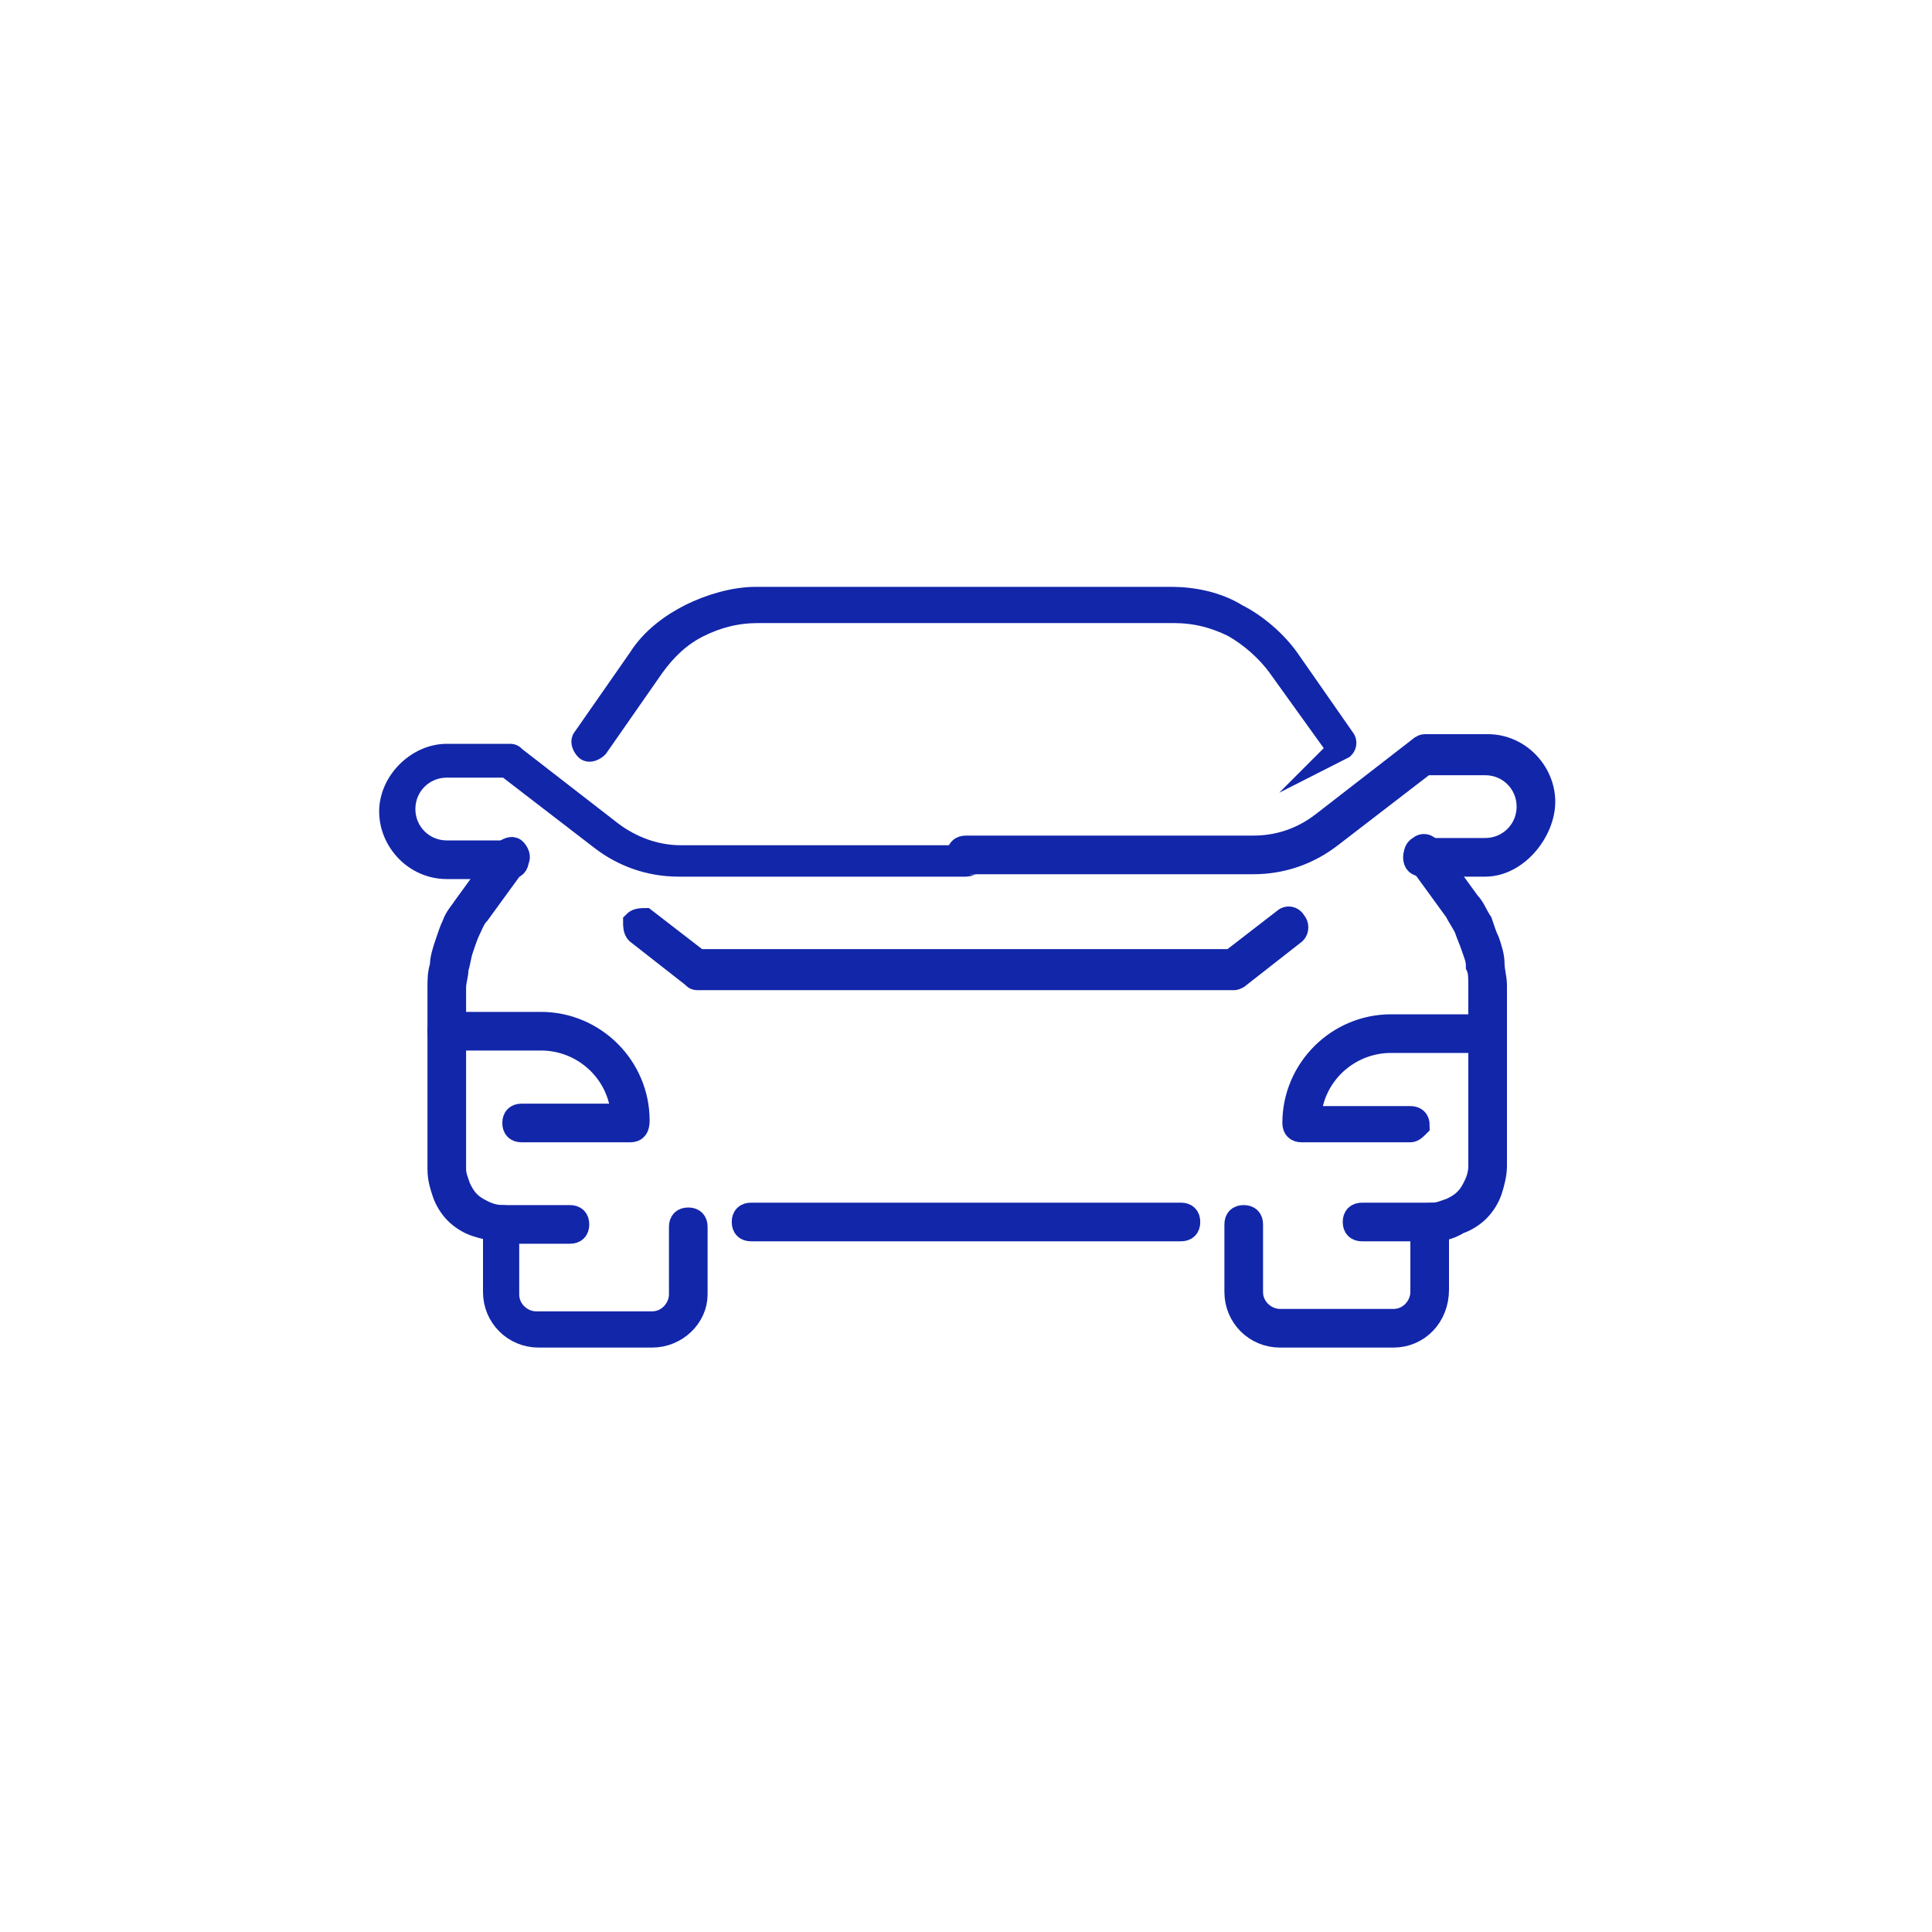
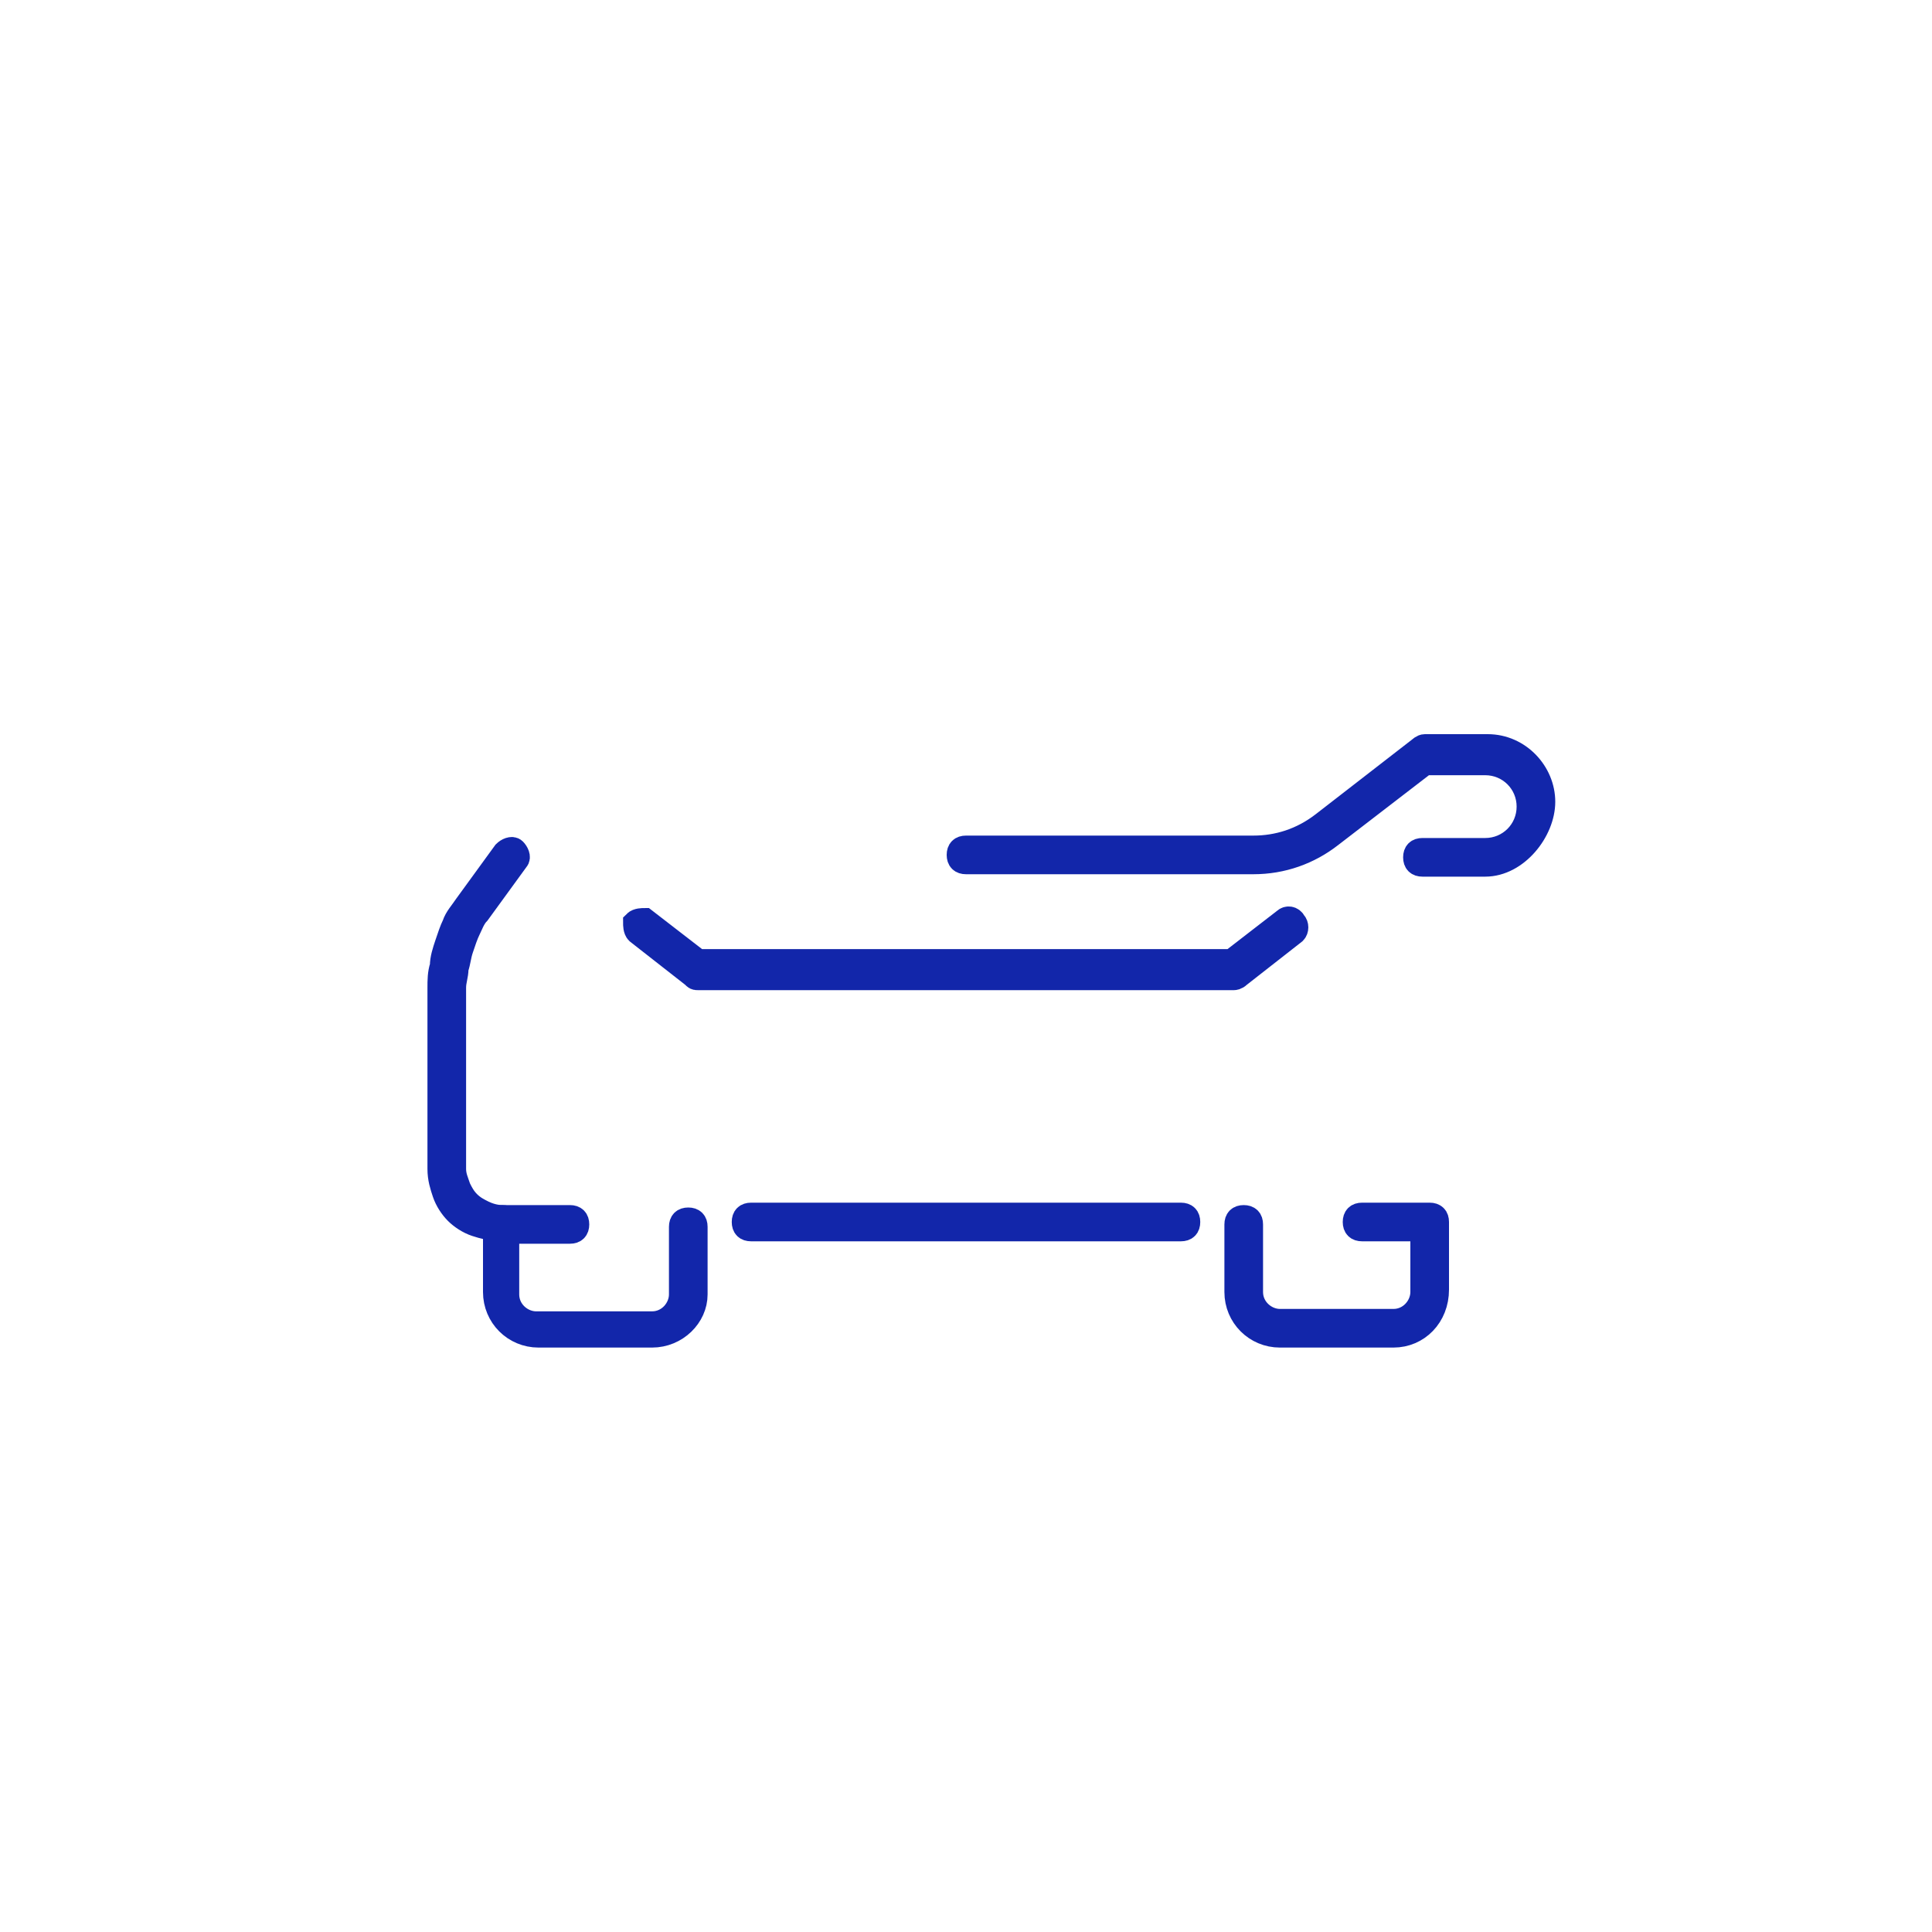
<svg xmlns="http://www.w3.org/2000/svg" version="1.1" id="Layer_1" x="0px" y="0px" viewBox="0 0 80 80" style="enable-background:new 0 0 80 80;" xml:space="preserve">
  <style type="text/css">
	.st0{fill:#1226AA;stroke:#1226AA;stroke-miterlimit:10;}
</style>
  <g>
    <g>
      <g>
        <g>
-           <path class="st0" d="M40,35.8H28.1c-1.2,0-2.3-0.4-3.2-1.1l-3.9-3h-2.5c-1,0-1.8,0.8-1.8,1.8s0.8,1.8,1.8,1.8h2.6      c0.2,0,0.3,0.1,0.3,0.3c0,0.2-0.1,0.3-0.3,0.3h-2.6c-1.3,0-2.3-1.1-2.3-2.3s1.1-2.3,2.3-2.3h2.6c0.1,0,0.1,0,0.2,0.1l4,3.1      c0.8,0.6,1.8,1,2.9,1H40c0.2,0,0.3,0.1,0.3,0.3C40.3,35.6,40.2,35.8,40,35.8z" />
-         </g>
+           </g>
        <g>
          <path class="st0" d="M20.7,50.9c-0.3,0-0.7-0.1-1-0.2c-0.3-0.1-0.6-0.3-0.8-0.5c-0.2-0.2-0.4-0.5-0.5-0.8      c-0.1-0.3-0.2-0.6-0.2-1v-7.5c0-0.3,0-0.6,0.1-0.9c0-0.3,0.1-0.6,0.2-0.9c0.1-0.3,0.2-0.6,0.3-0.8c0.1-0.3,0.3-0.5,0.5-0.8      l1.6-2.2c0.1-0.1,0.3-0.2,0.4-0.1c0.1,0.1,0.2,0.3,0.1,0.4l-1.6,2.2c-0.2,0.2-0.3,0.5-0.4,0.7c-0.1,0.2-0.2,0.5-0.3,0.8      c-0.1,0.3-0.1,0.5-0.2,0.8c0,0.3-0.1,0.5-0.1,0.8v7.5c0,0.3,0.1,0.5,0.2,0.8c0.1,0.2,0.2,0.4,0.4,0.6c0.2,0.2,0.4,0.3,0.6,0.4      c0.2,0.1,0.5,0.2,0.8,0.2c0.2,0,0.3,0.1,0.3,0.3S20.9,50.9,20.7,50.9z" />
        </g>
      </g>
      <g>
        <path class="st0" d="M61.5,35.8h-2.6c-0.2,0-0.3-0.1-0.3-0.3c0-0.2,0.1-0.3,0.3-0.3h2.6c1,0,1.8-0.8,1.8-1.8s-0.8-1.8-1.8-1.8H59     l-3.9,3c-0.9,0.7-2,1.1-3.2,1.1H40c-0.2,0-0.3-0.1-0.3-0.3c0-0.2,0.1-0.3,0.3-0.3h11.9c1,0,2-0.3,2.9-1l4-3.1     c0,0,0.1-0.1,0.2-0.1h2.6c1.3,0,2.3,1.1,2.3,2.3S62.8,35.8,61.5,35.8z" />
      </g>
      <g>
-         <path class="st0" d="M55.5,30.9c-0.1,0-0.2,0-0.2-0.1L53,27.6c-0.5-0.7-1.2-1.3-1.9-1.7c-0.8-0.4-1.6-0.6-2.5-0.6H31.4     c-0.9,0-1.7,0.2-2.5,0.6c-0.8,0.4-1.4,1-1.9,1.7l-2.3,3.3c-0.1,0.1-0.3,0.2-0.4,0.1c-0.1-0.1-0.2-0.3-0.1-0.4l2.3-3.3     c0.5-0.8,1.3-1.4,2.1-1.8c0.8-0.4,1.8-0.7,2.7-0.7h17.2c0.9,0,1.9,0.2,2.7,0.7c0.8,0.4,1.6,1.1,2.1,1.8l2.3,3.3     c0.1,0.1,0.1,0.3-0.1,0.4C55.6,30.9,55.6,30.9,55.5,30.9z" />
-       </g>
+         </g>
      <g>
        <path class="st0" d="M48.9,50.9H31.1c-0.2,0-0.3-0.1-0.3-0.3s0.1-0.3,0.3-0.3h17.8c0.2,0,0.3,0.1,0.3,0.3S49.1,50.9,48.9,50.9z" />
      </g>
      <g>
-         <path class="st0" d="M59.3,50.9c-0.2,0-0.3-0.1-0.3-0.3s0.1-0.3,0.3-0.3c0.3,0,0.5-0.1,0.8-0.2c0.2-0.1,0.4-0.2,0.6-0.4     c0.2-0.2,0.3-0.4,0.4-0.6c0.1-0.2,0.2-0.5,0.2-0.8v-7.5c0-0.3,0-0.6-0.1-0.8c0-0.3-0.1-0.5-0.2-0.8c-0.1-0.3-0.2-0.5-0.3-0.8     c-0.1-0.2-0.3-0.5-0.4-0.7l-1.6-2.2c-0.1-0.1-0.1-0.3,0.1-0.4c0.1-0.1,0.3-0.1,0.4,0.1l1.6,2.2c0.2,0.2,0.3,0.5,0.5,0.8     c0.1,0.3,0.2,0.6,0.3,0.8c0.1,0.3,0.2,0.6,0.2,0.9c0,0.3,0.1,0.6,0.1,0.9v7.5c0,0.3-0.1,0.7-0.2,1c-0.1,0.3-0.3,0.6-0.5,0.8     c-0.2,0.2-0.5,0.4-0.8,0.5C59.9,50.9,59.6,50.9,59.3,50.9z" />
-       </g>
+         </g>
      <g>
        <path class="st0" d="M27,55.3h-4.7c-1,0-1.8-0.8-1.8-1.8v-2.8c0-0.2,0.1-0.3,0.3-0.3h2.8c0.2,0,0.3,0.1,0.3,0.3s-0.1,0.3-0.3,0.3     H21v2.6c0,0.7,0.6,1.2,1.2,1.2H27c0.7,0,1.2-0.6,1.2-1.2v-2.8c0-0.2,0.1-0.3,0.3-0.3c0.2,0,0.3,0.1,0.3,0.3v2.8     C28.8,54.5,28,55.3,27,55.3z" />
      </g>
      <g>
        <path class="st0" d="M57.7,55.3H53c-1,0-1.8-0.8-1.8-1.8v-2.8c0-0.2,0.1-0.3,0.3-0.3c0.2,0,0.3,0.1,0.3,0.3v2.8     c0,0.7,0.6,1.2,1.2,1.2h4.7c0.7,0,1.2-0.6,1.2-1.2v-2.6h-2.5c-0.2,0-0.3-0.1-0.3-0.3s0.1-0.3,0.3-0.3h2.8c0.2,0,0.3,0.1,0.3,0.3     v2.8C59.5,54.5,58.7,55.3,57.7,55.3z" />
      </g>
      <g>
-         <path class="st0" d="M26.1,46.8h-4.5c-0.2,0-0.3-0.1-0.3-0.3c0-0.2,0.1-0.3,0.3-0.3h4.2c-0.1-1.8-1.6-3.2-3.4-3.2h-3.9     c-0.2,0-0.3-0.1-0.3-0.3s0.1-0.3,0.3-0.3h3.9c2.2,0,4,1.8,4,4C26.4,46.7,26.3,46.8,26.1,46.8z" />
-       </g>
+         </g>
      <g>
-         <path class="st0" d="M58.4,46.8h-4.5c-0.2,0-0.3-0.1-0.3-0.3c0-2.2,1.8-4,4-4h3.9c0.2,0,0.3,0.1,0.3,0.3s-0.1,0.3-0.3,0.3h-3.9     c-1.8,0-3.3,1.4-3.4,3.2h4.2c0.2,0,0.3,0.1,0.3,0.3C58.6,46.7,58.5,46.8,58.4,46.8z" />
-       </g>
+         </g>
      <g>
        <g>
          <path class="st0" d="M51.1,40.5H28.9c-0.1,0-0.1,0-0.2-0.1l-2.3-1.8c-0.1-0.1-0.1-0.3-0.1-0.4c0.1-0.1,0.3-0.1,0.4-0.1l2.2,1.7      H51l2.2-1.7c0.1-0.1,0.3-0.1,0.4,0.1c0.1,0.1,0.1,0.3,0,0.4l-2.3,1.8C51.2,40.5,51.1,40.5,51.1,40.5z" />
        </g>
      </g>
    </g>
  </g>
</svg>